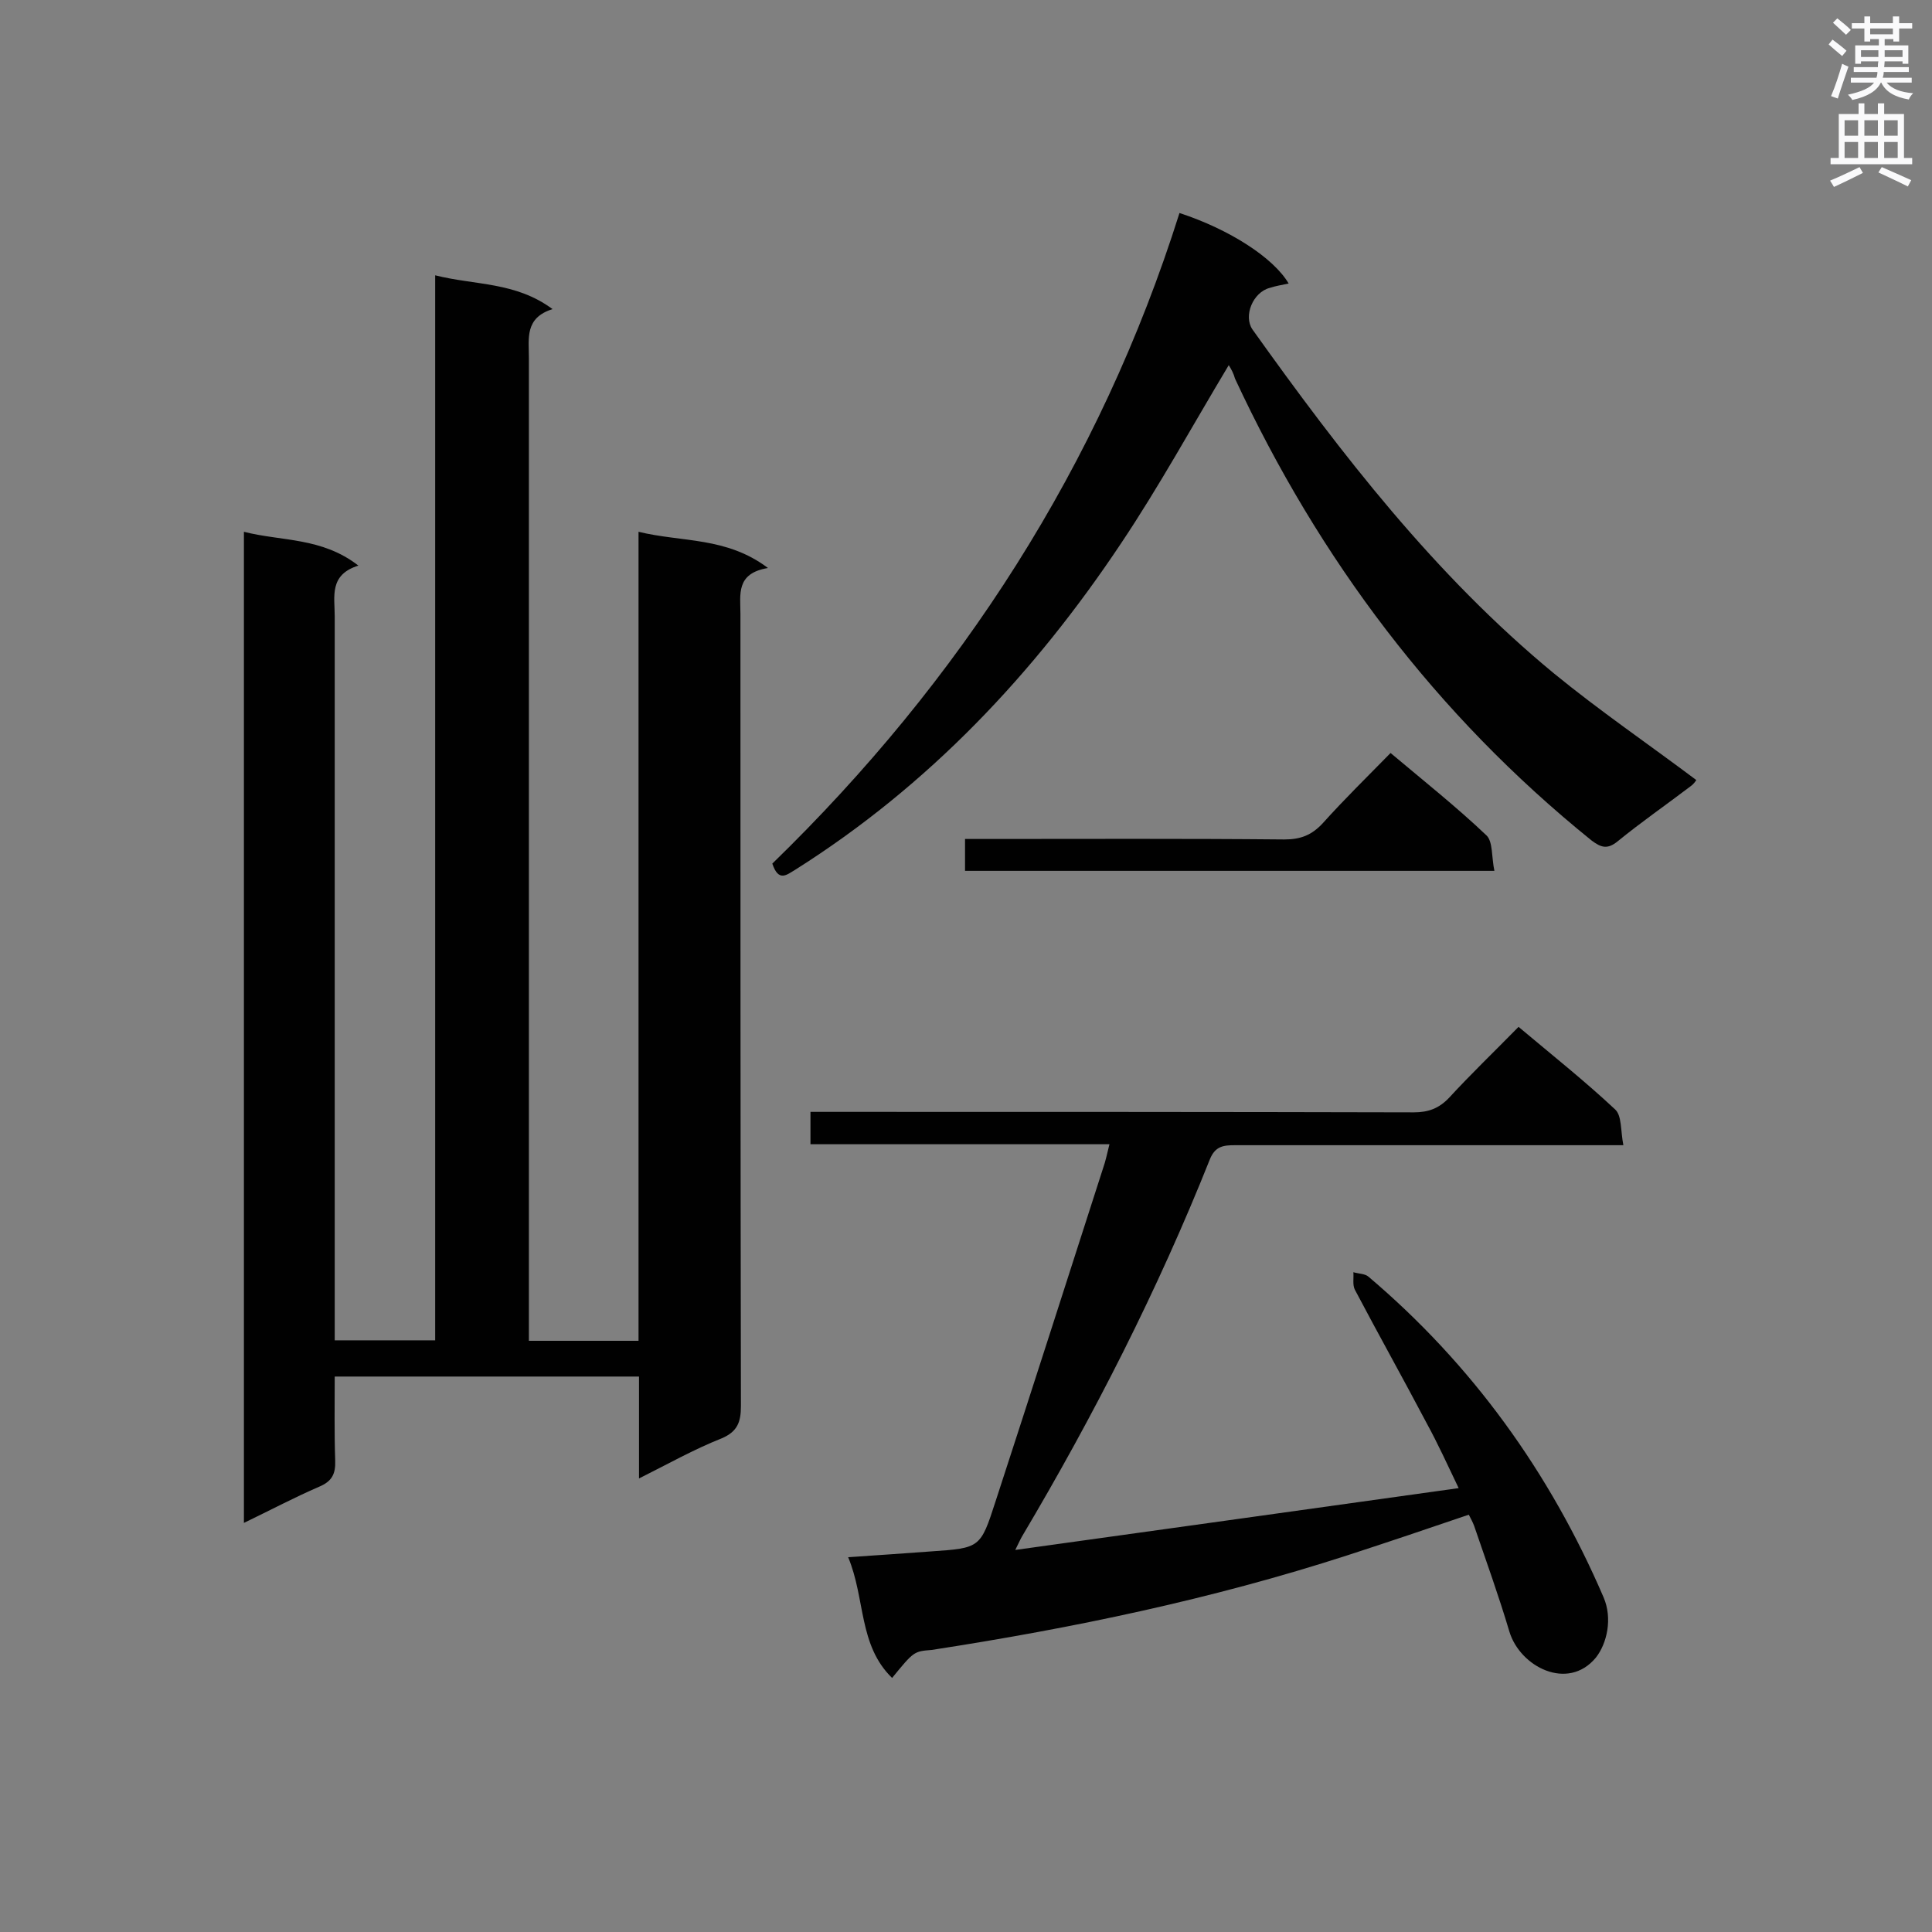
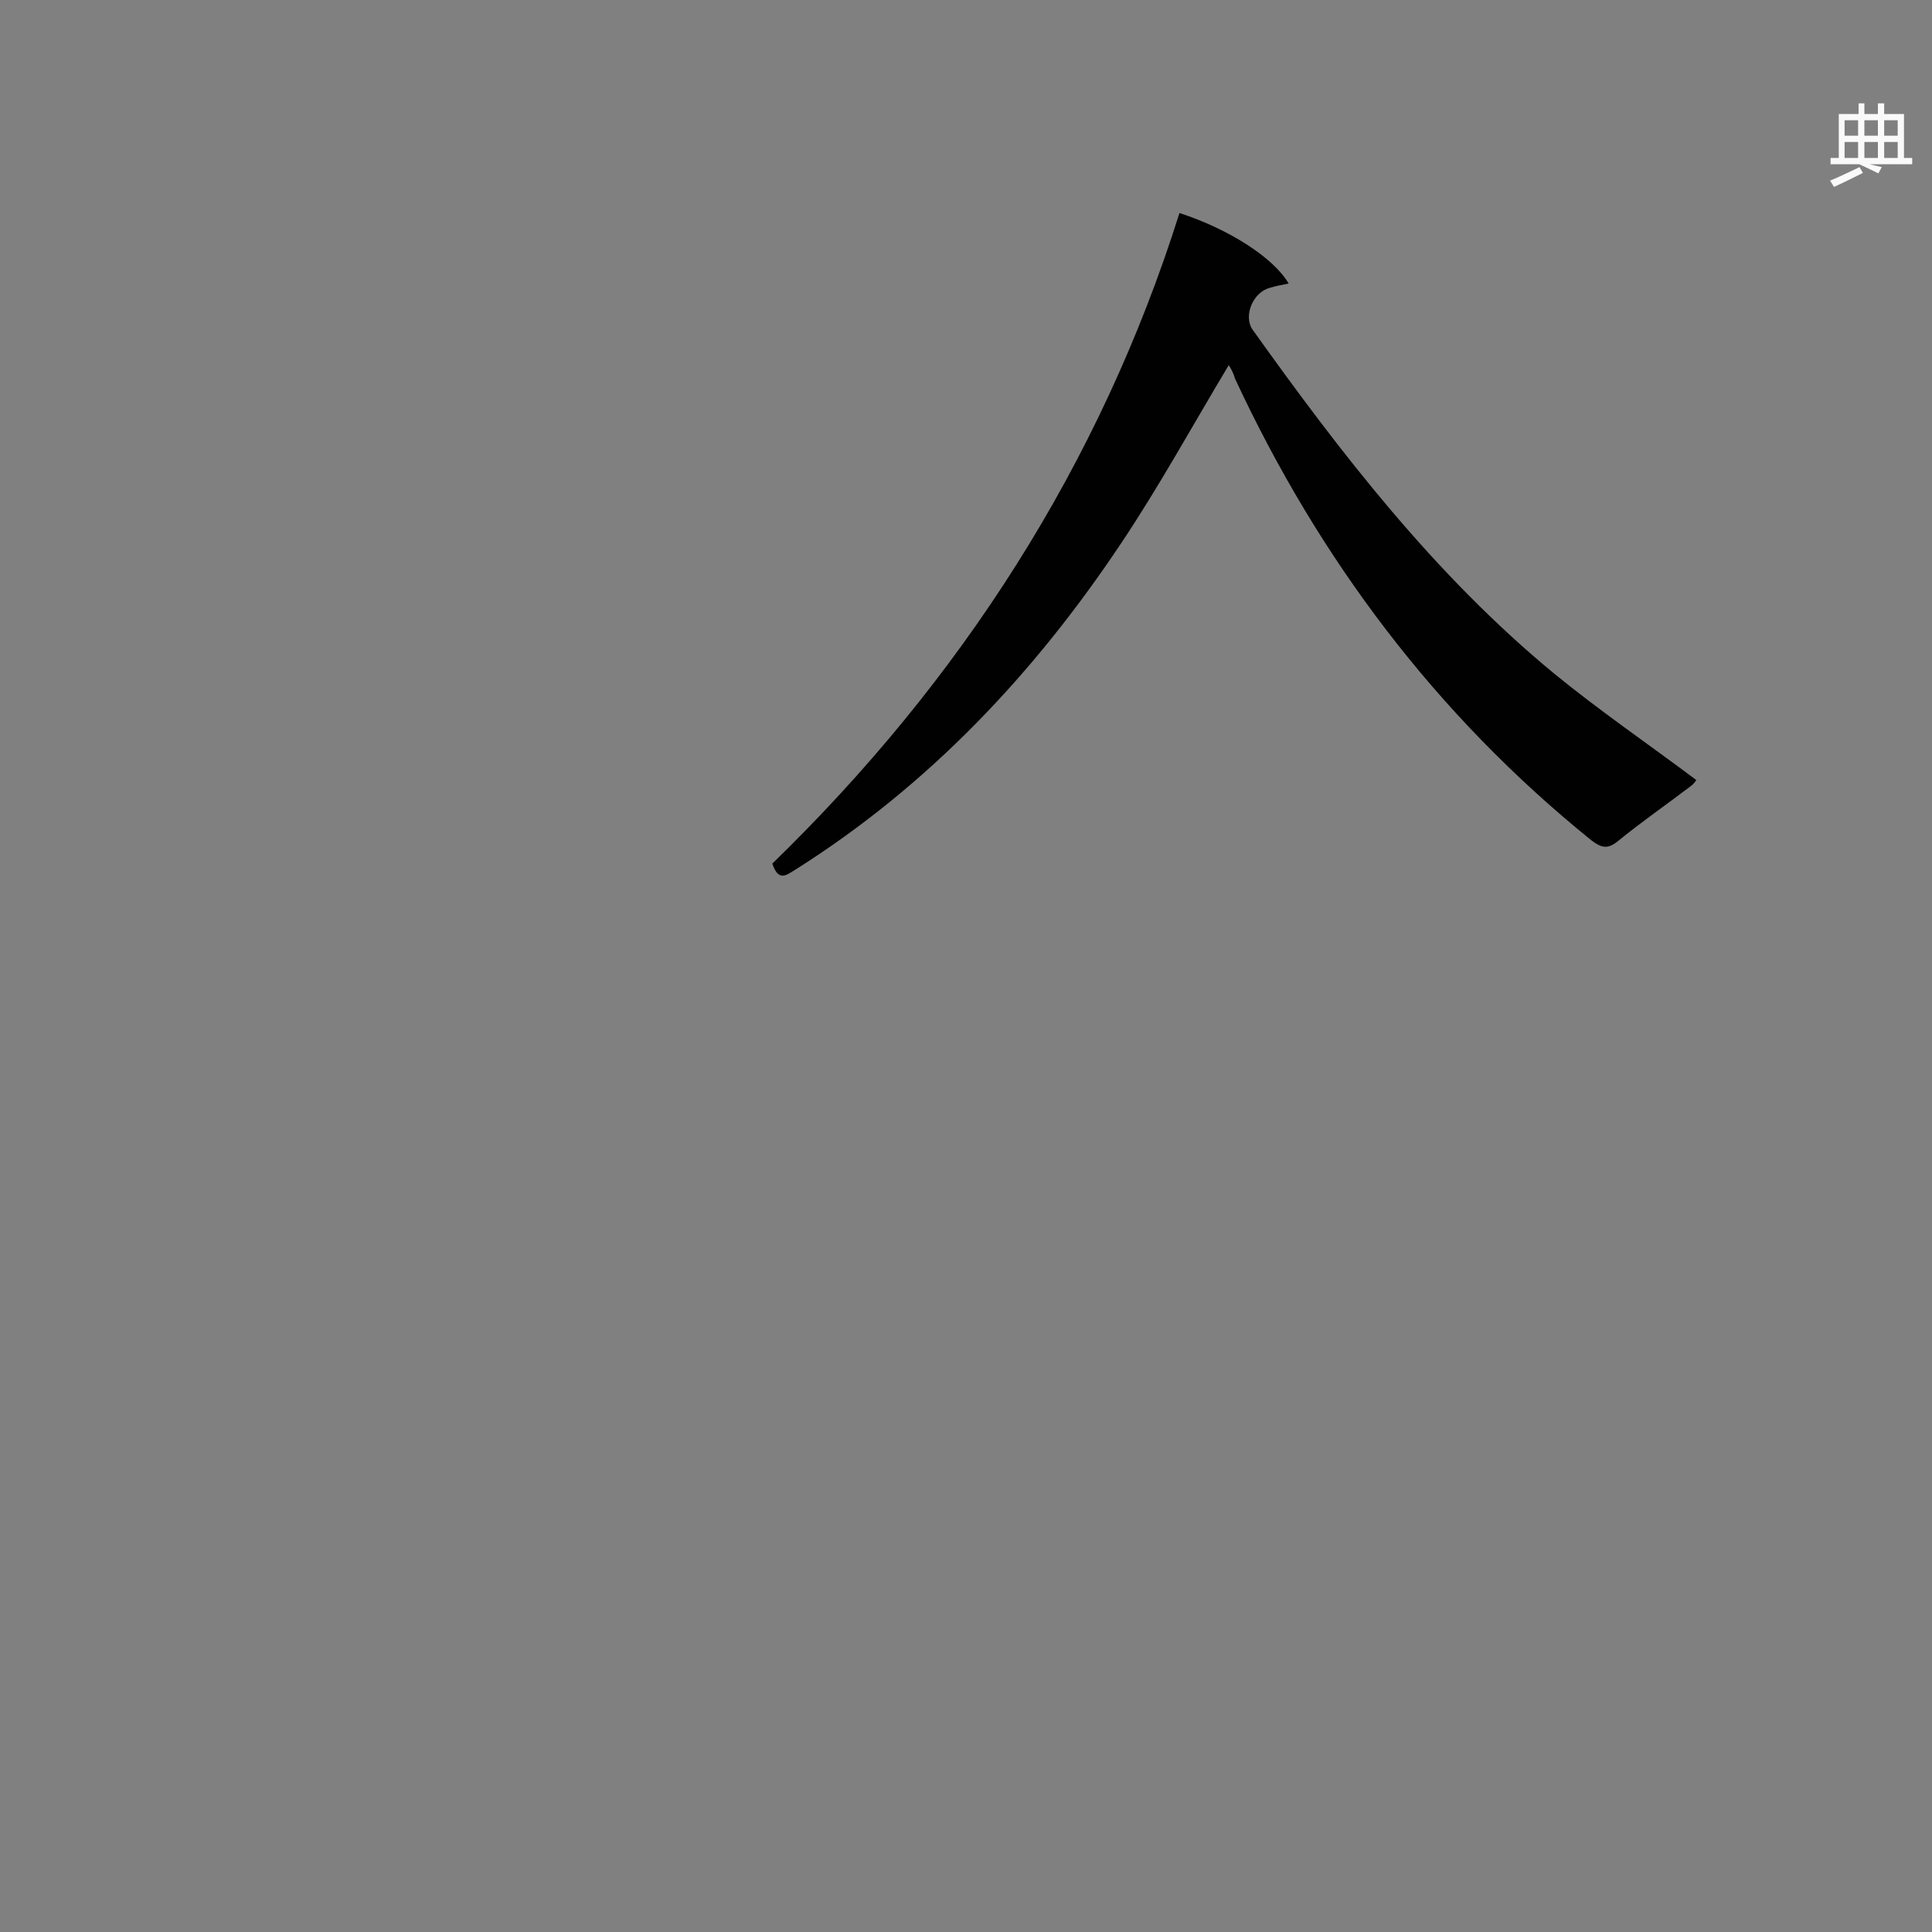
<svg xmlns="http://www.w3.org/2000/svg" enable-background="new 0 0 400 400" viewBox="0 0 400 400">
  <rect x="0" y="0" width="400" height="400" fill="#808080" stroke="none" />
  <g fill="#010101">
-     <path d="m132.3 306.1c0-7.4 0-14.1 0-21.1-21 0-41.7 0-63 0 0 5.8-.1 11.6.1 17.4.1 2.8-.7 4.3-3.3 5.4-5.1 2.2-10 4.8-15.6 7.5 0-68.5 0-136.5 0-205.2 7.8 2 16.1 1.1 23.7 7-6.1 1.9-4.9 6.4-4.9 10.5v144.2 5.7h20.8c0-73.4 0-146.6 0-220.5 8.3 2.1 16.6 1.3 24.3 7-5.8 1.8-4.9 6.1-4.9 10.1v197.7 5.8h22.7c0-55.6 0-111.2 0-167.5 9 2.2 18.2 1 26.8 7.5-6.7 1.1-5.7 5.5-5.7 9.5 0 54.7 0 109.3.1 164 0 3.3-.7 5.3-4 6.7-5.8 2.3-11.1 5.3-17.1 8.3z" />
-     <path d="m184.7 347.4c-7-6.8-5.5-16.4-9.1-25 6.1-.4 11.7-.8 17.2-1.2 10.1-.7 10.2-.7 13.3-10.3 7.5-23 14.9-46.1 22.3-69.1.5-1.4.8-2.9 1.3-4.9-21 0-41.3 0-61.9 0 0-2.3 0-4.2 0-6.7h5.1c39.9 0 79.9 0 119.8.1 3 0 5.2-.8 7.3-3 4.5-4.9 9.4-9.6 14.4-14.7 6.9 5.8 13.7 11.2 20 17.1 1.4 1.3 1.1 4.3 1.7 7.4-2.4 0-4 0-5.6 0-24.9 0-49.9 0-74.8 0-2.4 0-4.1.2-5.2 2.9-10.8 27.1-24 53-38.9 78.1-.3.5-.5 1-1.4 2.8 31-4.3 61-8.5 91.8-12.8-2.3-4.8-4.3-9.2-6.6-13.4-4.9-9.3-10-18.4-14.9-27.7-.5-1-.2-2.4-.3-3.6 1 .3 2.4.3 3.1.9 21.5 18.2 37.6 40.6 48.7 66.4 1.9 4.4.7 9.6-1.6 12.5-5.8 7-15.7 1.9-17.9-5.4-2.2-7.4-4.8-14.6-7.3-21.9-.3-.8-.7-1.5-1.1-2.3-8.5 2.9-16.8 5.7-25.1 8.4-28.1 9.1-56.9 15.1-86.1 19.6-3.7.3-3.7.3-8.2 5.8z" />
    <path d="m254.4 75.6c-7.5 12.5-14.4 25.1-22.3 36.9-18 27-39.9 50.2-67.5 67.6-1.7 1-3.4 2.6-4.7-1.3 38.9-37.8 67.8-82.4 84.3-134.7 10.4 3.4 19.5 9.3 22.6 14.6-1.4.3-2.7.5-3.9.9-3.5.9-5.5 5.8-3.6 8.6 18.4 25.8 37.8 50.9 62.4 71.2 9.4 7.7 19.5 14.6 29.5 22.1-.2.3-.6.9-1.2 1.3-5 3.8-10.2 7.4-15.1 11.4-2.1 1.7-3.4 1.3-5.4-.2-32.2-26-56.4-58.2-73.8-95.6-.3-1.1-.8-2-1.3-2.8z" />
-     <path d="m309.4 180.3c-37.2 0-73.3 0-109.6 0 0-2.1 0-4 0-6.6h4.3c20.6 0 41.2-.1 61.8.1 3.4 0 5.7-.9 8-3.4 4.4-4.9 9.1-9.5 14-14.5 6.9 5.8 13.7 11.2 19.9 17.1 1.3 1.3 1 4.5 1.6 7.3z" />
  </g>
-   <path d="m378.6 9.2.8-1c.9.7 1.9 1.4 2.9 2.3l-.9 1.1c-1.1-.9-2-1.7-2.8-2.4zm.5 10.7c.9-2.1 1.6-4.3 2.3-6.7.4.2.8.4 1.3.6-.7 2.1-1.5 4.3-2.2 6.6zm.4-15.2.9-.9c1 .8 2 1.6 2.8 2.4l-1 1c-1-.9-1.9-1.8-2.7-2.5zm12.5-1.3h1.2v1.4h2.7v1.1h-2.7v2.7h-1.2v-.5h-1.8v1.3h4.9v3.8h-1.2v-.5h-3.7c0 .4-.1.9-.1 1.2h5.1v1h-5.2c0 .5-.1.9-.2 1.2h6v1h-5.2c1.1 1.3 2.9 2 5.5 2.2-.4.4-.7.8-.9 1.3-2.9-.5-4.8-1.6-5.7-3.5h-.1c-.8 1.7-2.7 2.9-5.9 3.6-.2-.4-.6-.8-.9-1.1 2.8-.6 4.6-1.4 5.4-2.5h-4.8v-1h5.3c.1-.3.2-.7.2-1.2h-4.9v-1h5c0-.4 0-.8.1-1.2h-3.6v.5h-1.2v-3.8h4.9v-1.3h-1.8v.5h-1.2v-2.7h-2.6v-1.1h2.6v-1.4h1.2v1.4h4.7v-1.4zm-6.7 8.4h3.6c0-.4 0-.9 0-1.4h-3.6zm1.9-4.7h4.7v-1.2h-4.7zm6.7 3.3h-3.7v1.4h3.7z" fill="#fafafb" />
-   <path d="m384.7 21.4h1.3v2.2h2.8v-2.2h1.3v2.2h4.1v9.1h1.7v1.3h-16.9v-1.3h1.7v-9.1h4.1v-2.2zm.3 13.2.7 1.2c-1.8.9-3.8 1.9-6 2.9-.2-.4-.5-.8-.8-1.3 2.4-1 4.4-2 6.1-2.8zm-3.1-6.5h2.8v-3.2h-2.8zm0 4.6h2.8v-3.3h-2.8zm4.1-4.6h2.8v-3.2h-2.8zm0 4.6h2.8v-3.3h-2.8zm3.6 1.9c2.1.9 4.1 1.8 6.1 2.7l-.7 1.3c-2.2-1.1-4.2-2-6.1-2.9zm3.3-9.7h-2.8v3.2h2.8zm-2.8 7.8h2.8v-3.3h-2.8z" fill="#fafafb" />
+   <path d="m384.7 21.4h1.3v2.2h2.8v-2.2h1.3v2.2h4.1v9.1h1.7v1.3h-16.9v-1.3h1.7v-9.1h4.1v-2.2zm.3 13.2.7 1.2c-1.8.9-3.8 1.9-6 2.9-.2-.4-.5-.8-.8-1.3 2.4-1 4.4-2 6.1-2.8zm-3.1-6.5h2.8v-3.2h-2.8zm0 4.6h2.8v-3.3h-2.8zm4.1-4.6h2.8v-3.2h-2.8zm0 4.6h2.8v-3.3h-2.8zm3.6 1.9l-.7 1.3c-2.2-1.1-4.2-2-6.1-2.9zm3.3-9.7h-2.8v3.2h2.8zm-2.8 7.8h2.8v-3.3h-2.8z" fill="#fafafb" />
</svg>